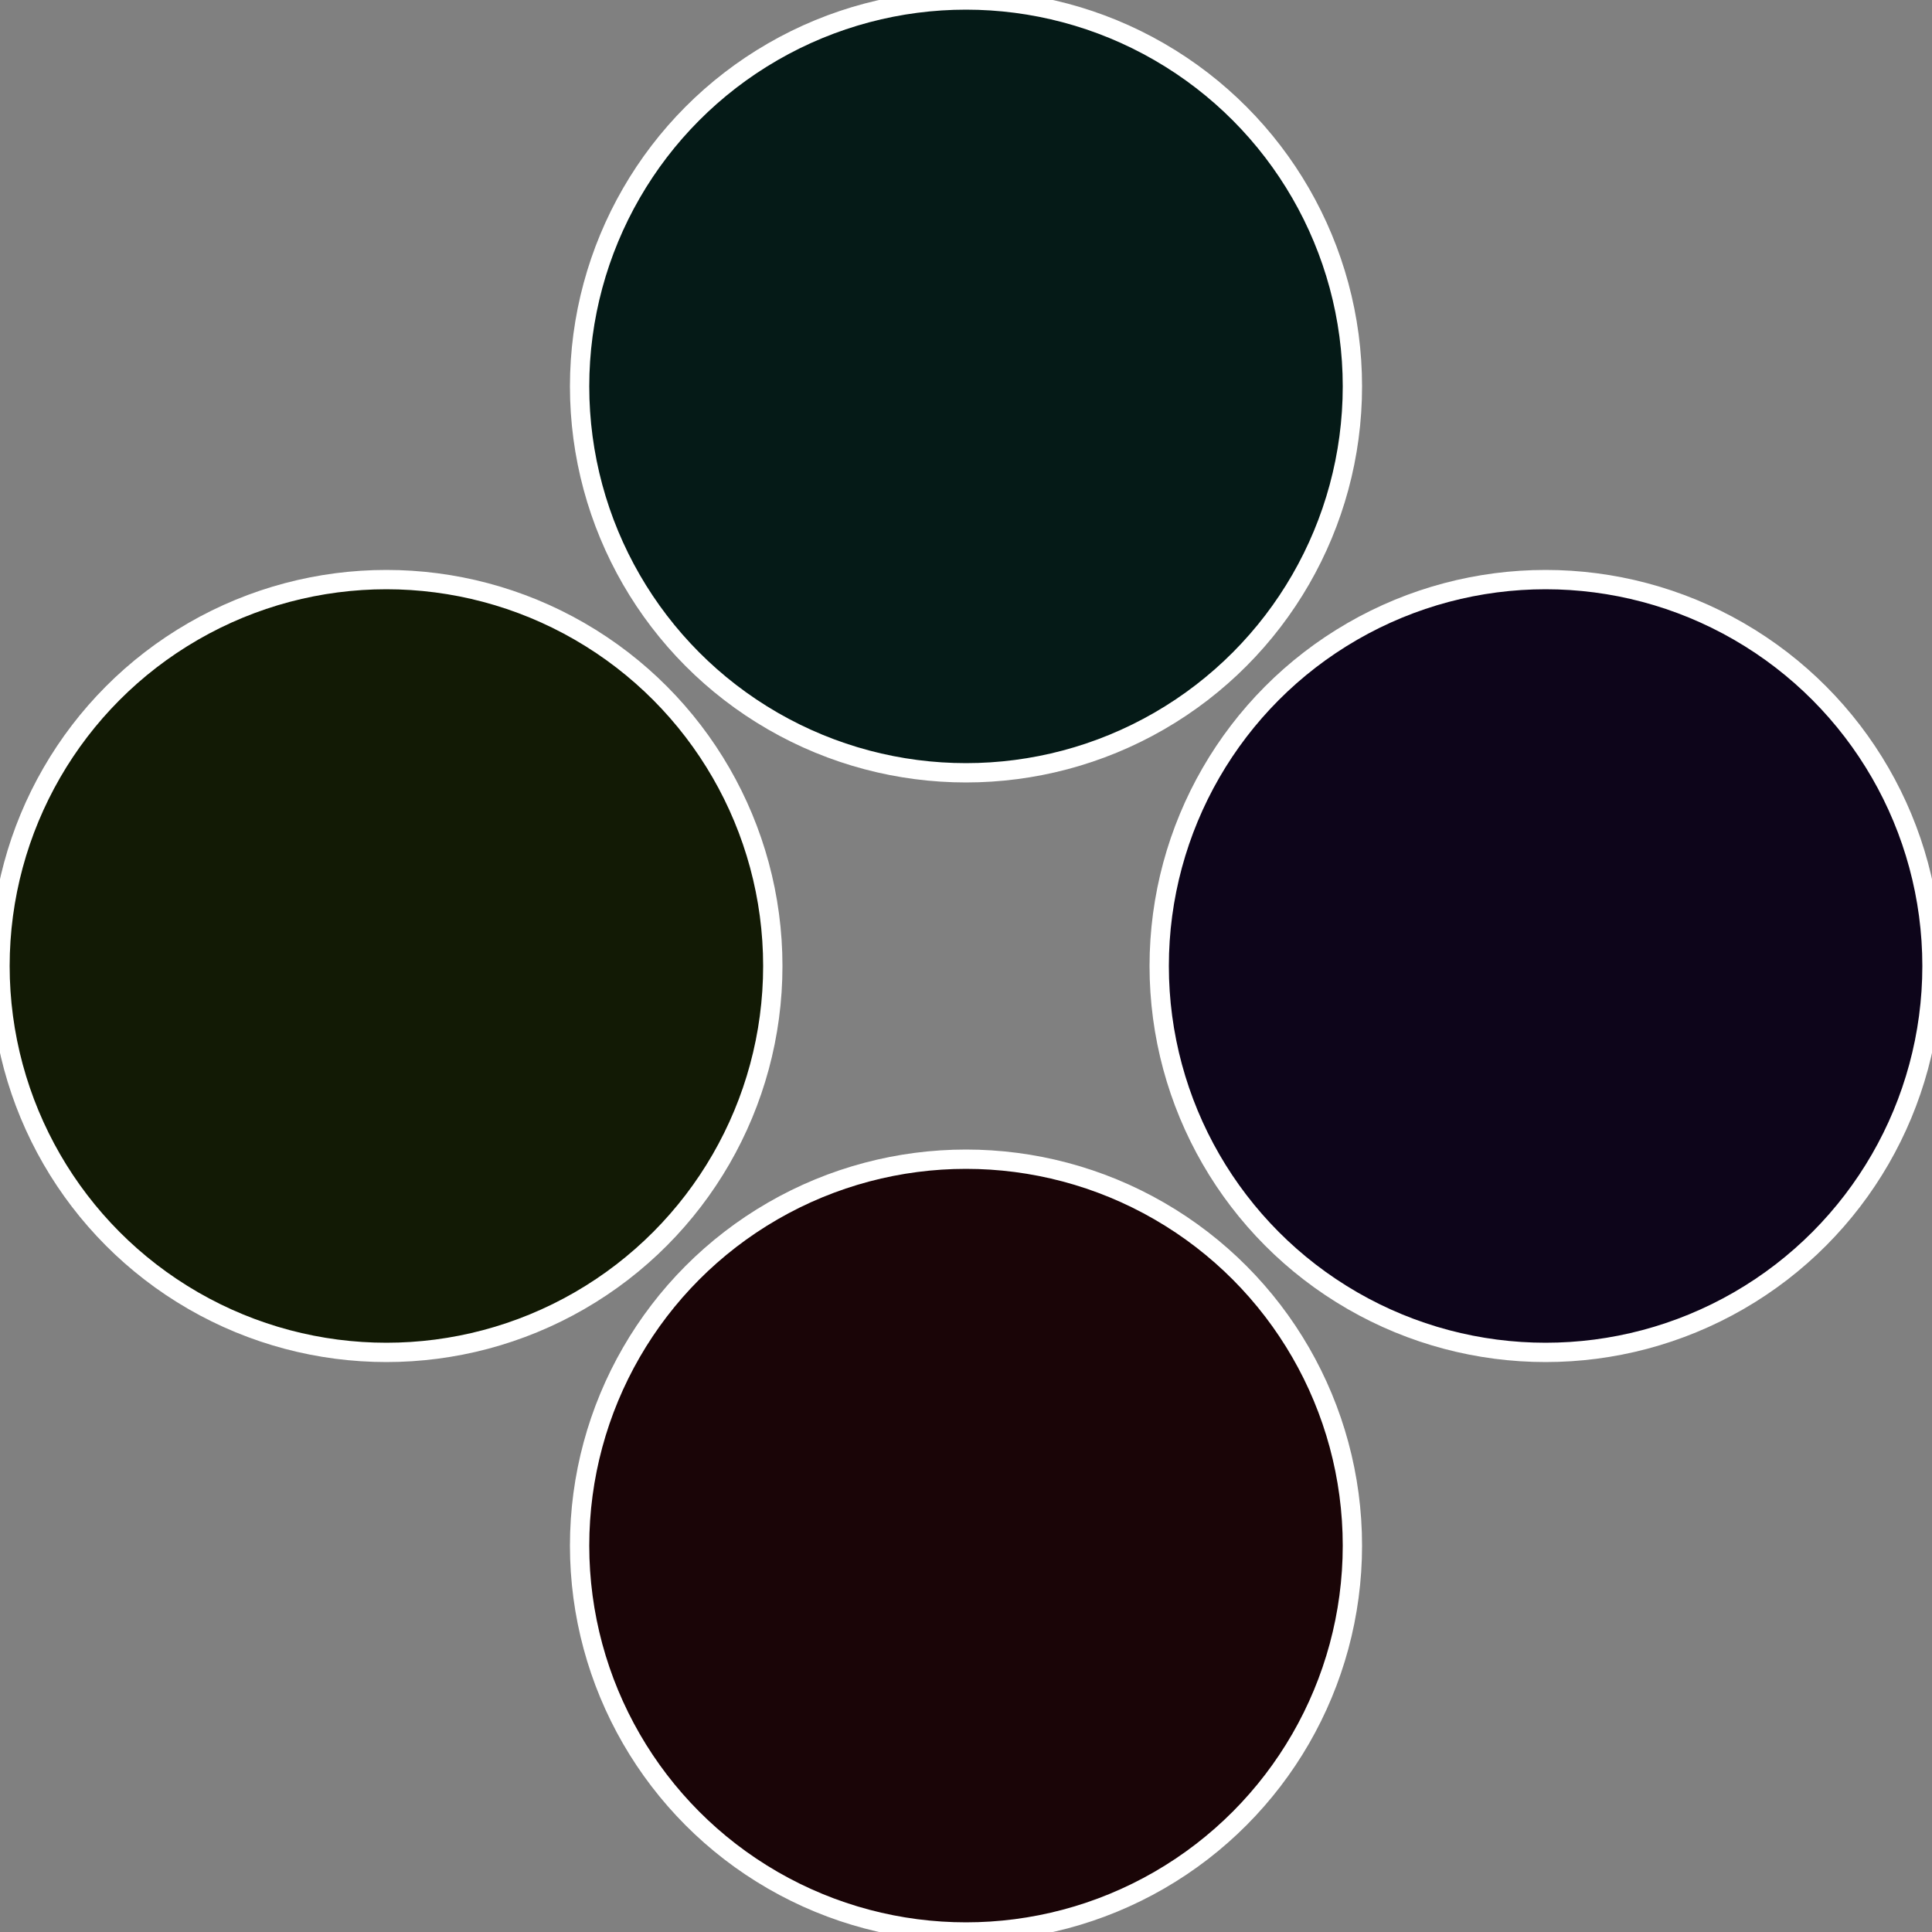
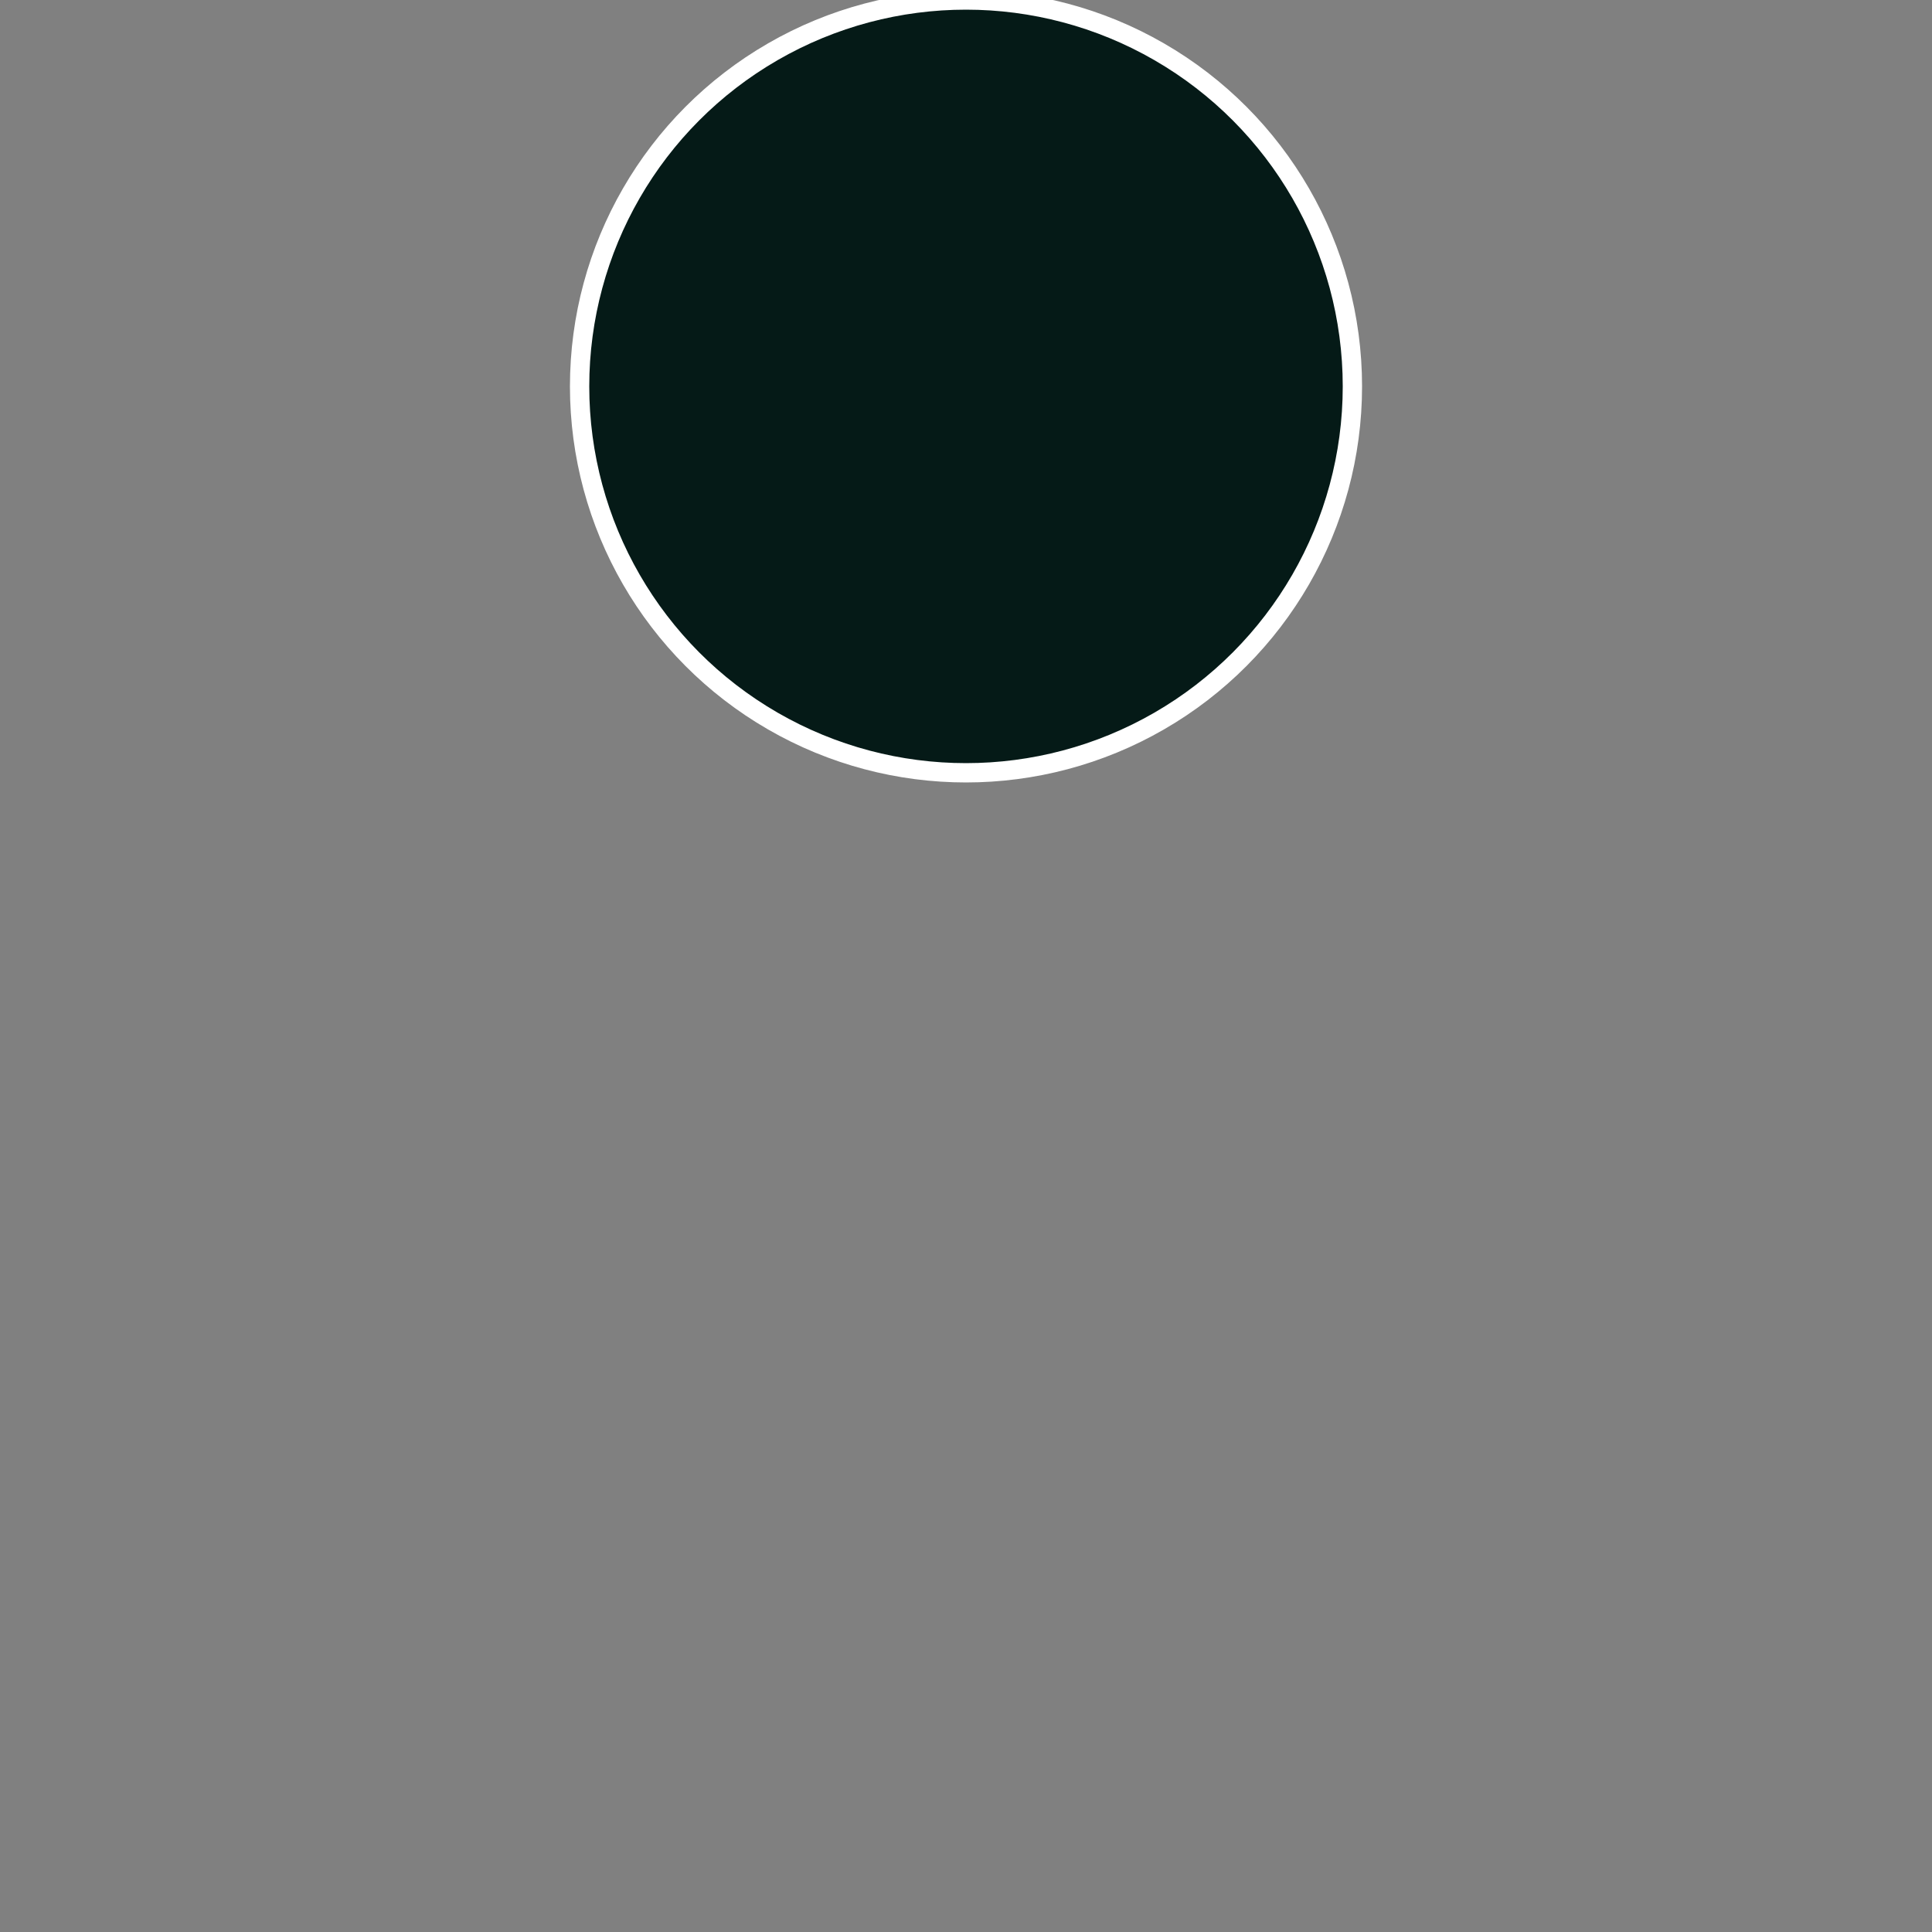
<svg xmlns="http://www.w3.org/2000/svg" width="500" height="500" viewBox="-1 -1 2 2">
  <rect x="-1" y="-1" width="2" height="2" fill="#808080" stroke="none" />
-   <circle cx="0.6" cy="0" r="0.4" fill="#0d051a" stroke="#fff" stroke-width="1%" />
-   <circle cx="3.6739403974421E-17" cy="0.6" r="0.4" fill="#1a0507" stroke="#fff" stroke-width="1%" />
-   <circle cx="-0.6" cy="7.3478807948841E-17" r="0.4" fill="#121a05" stroke="#fff" stroke-width="1%" />
  <circle cx="-1.1021821192326E-16" cy="-0.6" r="0.4" fill="#051a17" stroke="#fff" stroke-width="1%" />
</svg>